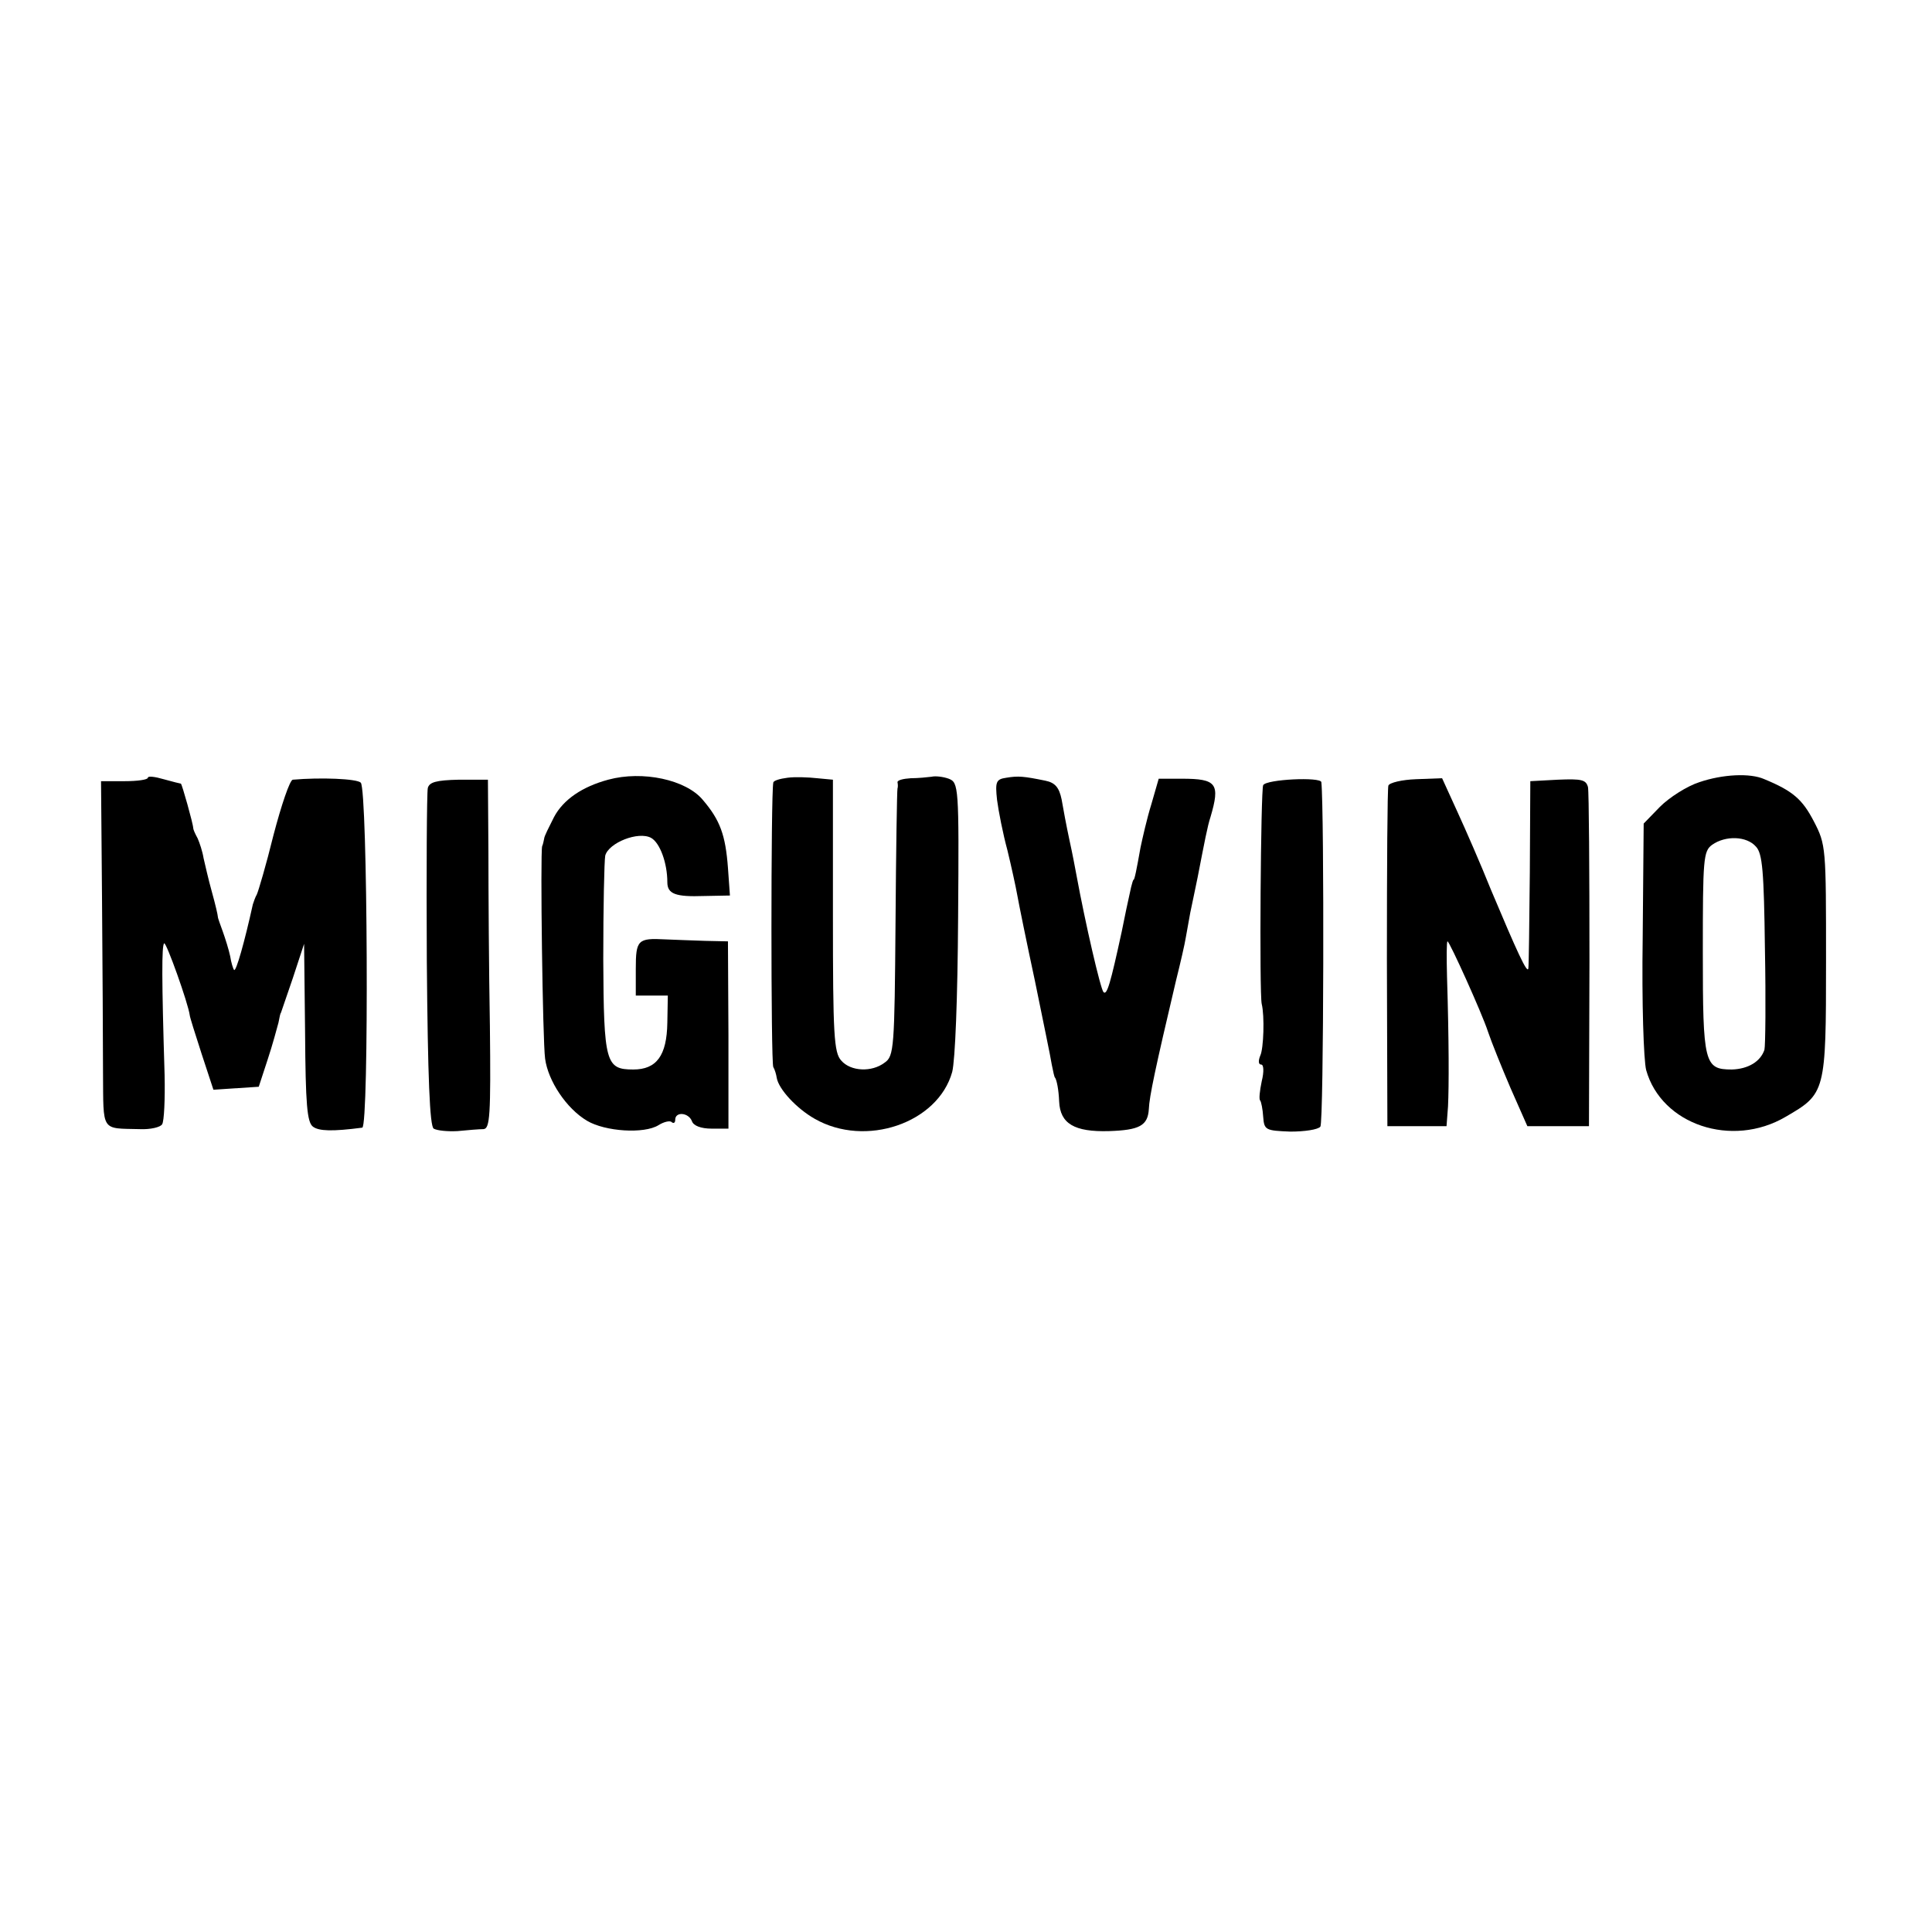
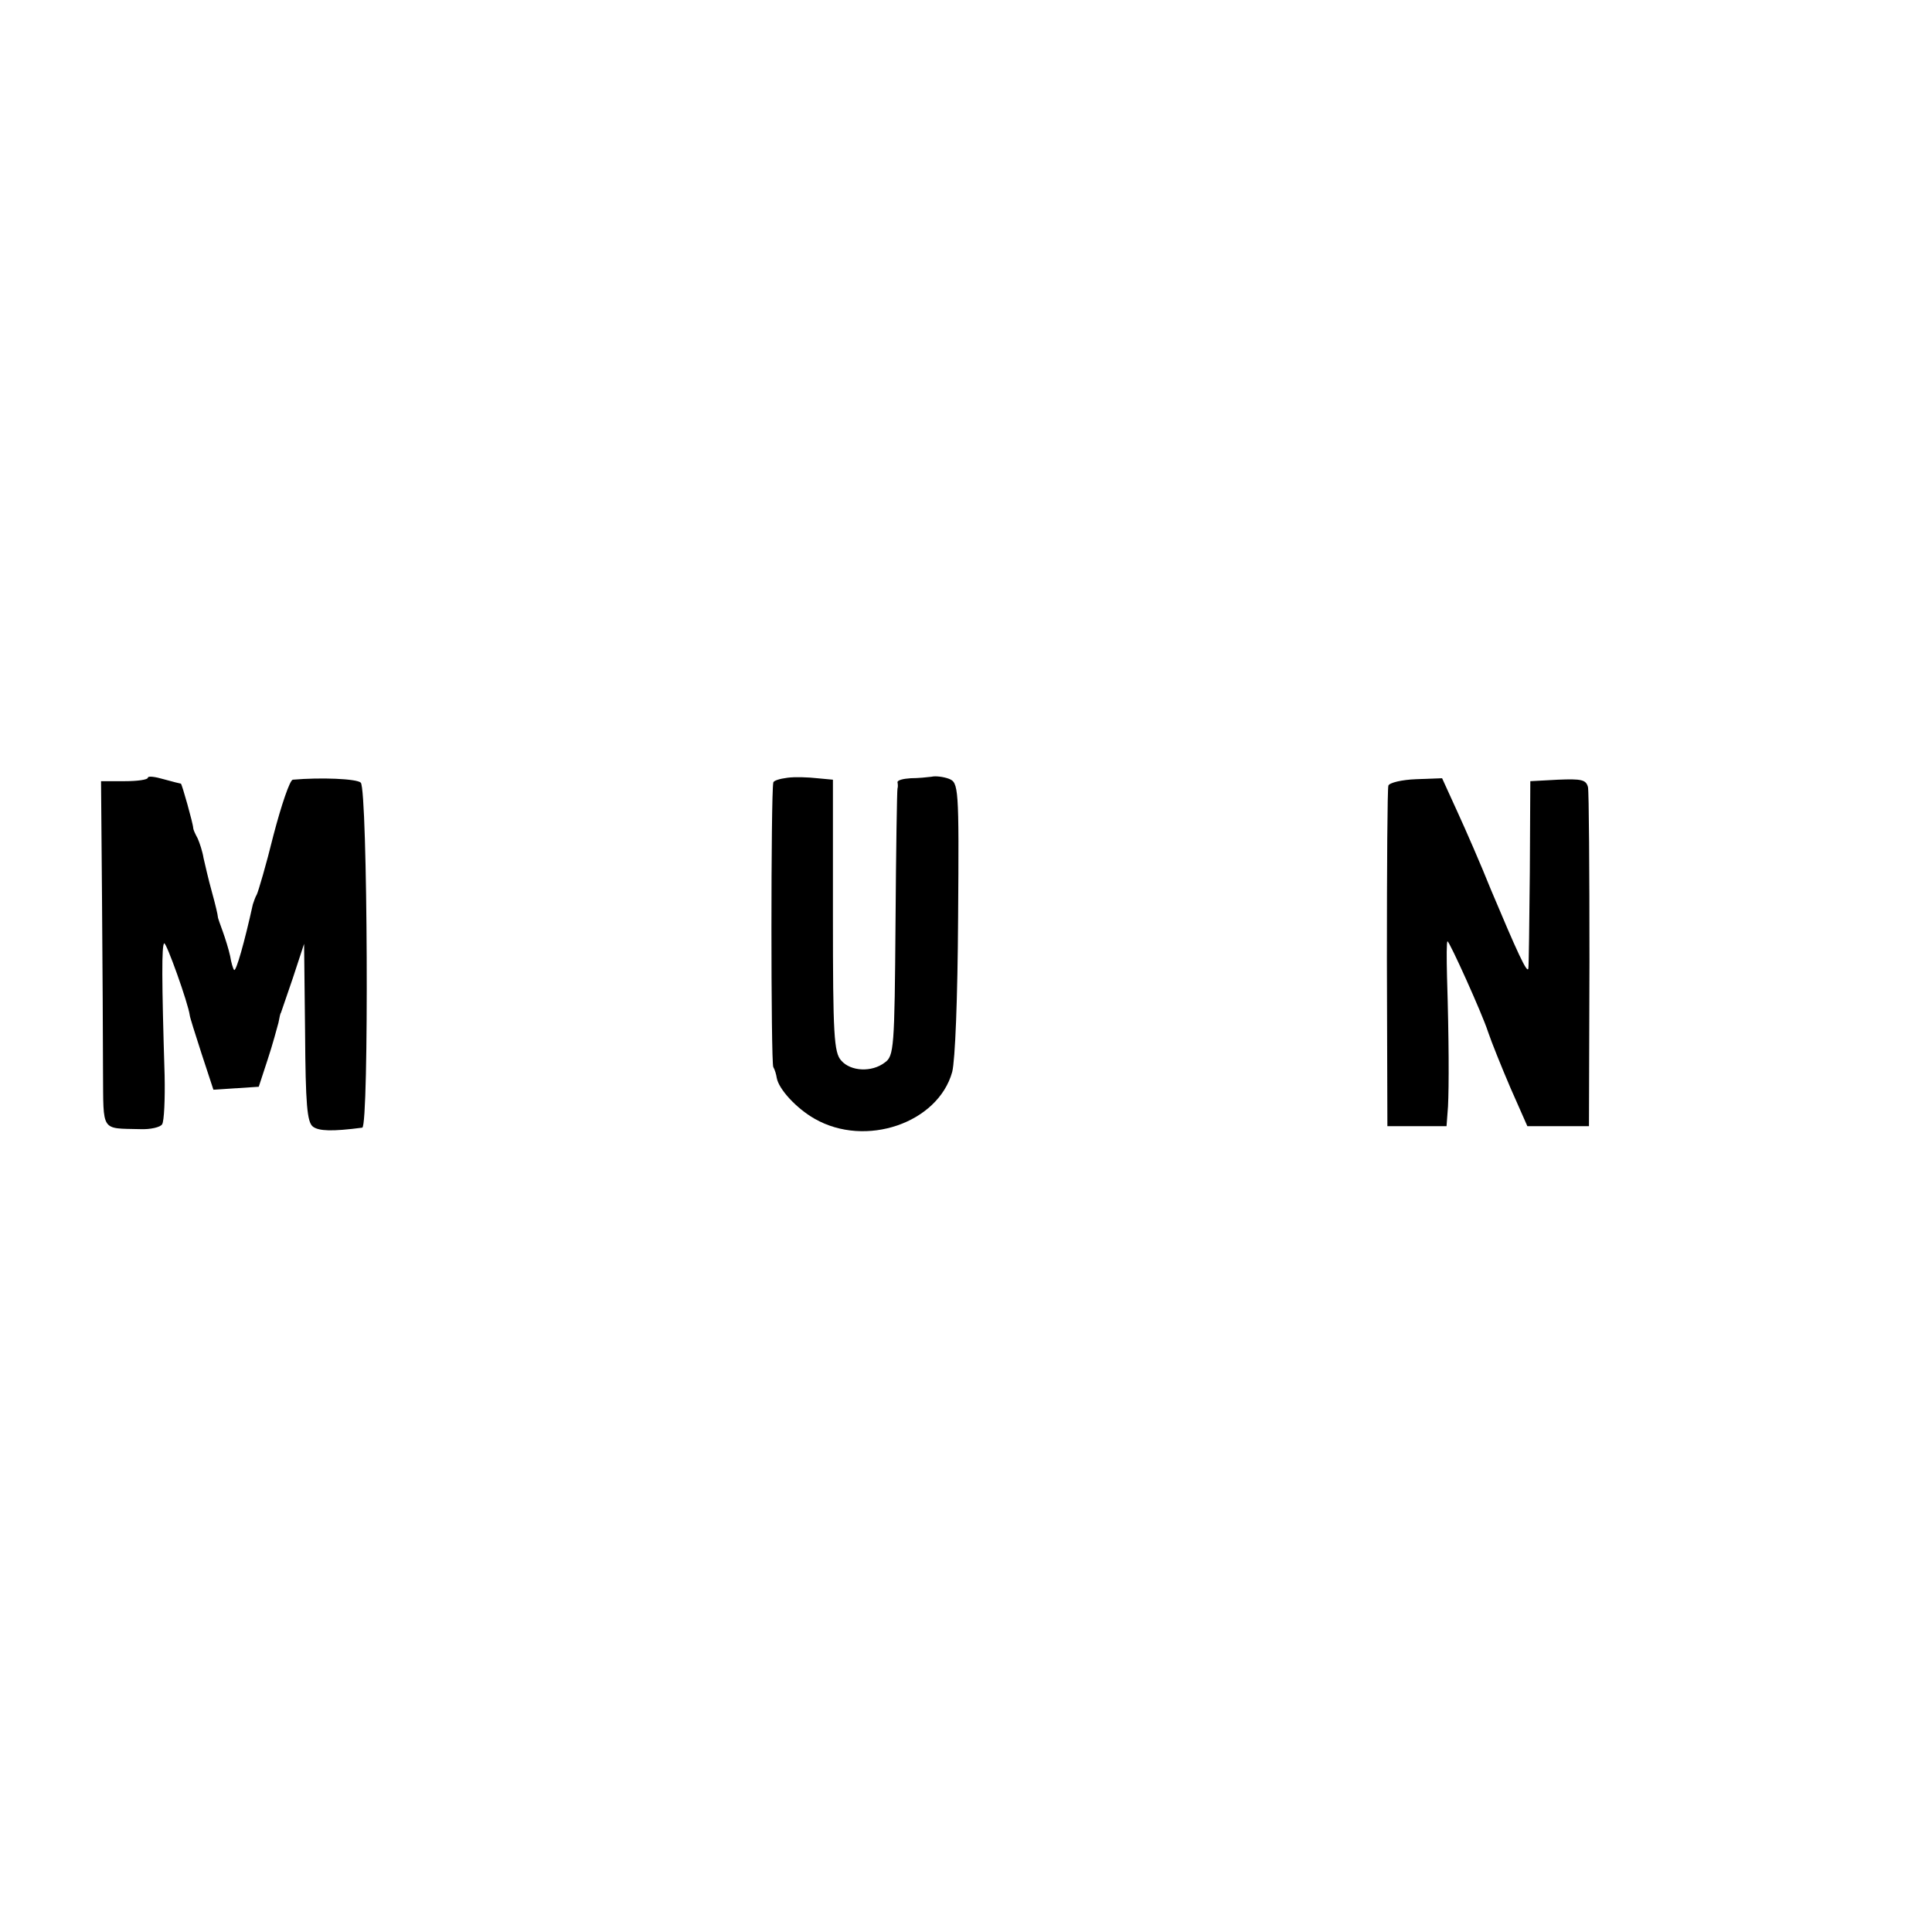
<svg xmlns="http://www.w3.org/2000/svg" version="1.0" width="392pt" height="392pt" viewBox="0 0 392 392" preserveAspectRatio="xMidYMid meet">
  <g transform="translate(0,392) scale(0.1,-0.1)" fill="#000000" stroke="none">
    <path d="M300 2342 c0 -4 -21 -7 -47 -7 l-48 0 2 -240 c1 -132 2 -290 2 -351 1 -122 -5 -113 75 -115 21 -1 42 4 45 10 4 6 6 51 5 99 -6 196 -6 263 -1 268 4 4 49 -122 52 -146 0 -3 11 -38 24 -78 l24 -73 46 3 46 3 18 55 c10 30 19 64 22 75 2 11 4 20 5 20 0 0 11 32 24 70 l23 70 2 -180 c1 -146 4 -182 16 -191 12 -9 39 -10 100 -2 14 2 11 686 -3 700 -8 8 -81 11 -138 6 -6 -1 -23 -51 -39 -112 -15 -61 -31 -115 -34 -121 -3 -5 -6 -14 -8 -20 -17 -77 -34 -137 -38 -133 -2 2 -6 15 -8 28 -3 14 -10 36 -15 50 -5 14 -10 27 -10 30 0 3 -5 25 -12 50 -7 25 -14 56 -17 69 -2 13 -8 31 -12 40 -5 9 -9 18 -9 21 0 8 -23 90 -25 90 -1 0 -17 4 -35 9 -17 5 -32 7 -32 3z" />
-     <path d="M1234 2338 c-52 -14 -91 -40 -110 -76 -10 -20 -20 -39 -20 -44 -1 -4 -2 -11 -4 -15 -4 -15 1 -395 6 -431 6 -45 43 -101 85 -126 37 -22 116 -27 145 -9 11 7 24 10 27 6 4 -3 7 -1 7 5 0 17 27 15 34 -3 3 -9 18 -15 40 -15 l34 0 0 190 -1 190 -46 1 c-25 1 -62 2 -81 3 -56 3 -60 -1 -60 -60 l0 -54 33 0 32 0 -1 -55 c-1 -67 -22 -95 -69 -95 -56 0 -60 13 -61 224 0 105 2 199 4 210 7 26 67 50 93 36 18 -10 33 -51 33 -90 0 -24 17 -30 74 -28 l53 1 -4 56 c-5 67 -16 97 -51 138 -34 41 -122 60 -192 41z" />
    <path d="M1598 2342 c-16 -2 -29 -6 -29 -10 -5 -23 -5 -569 0 -577 3 -5 6 -15 7 -22 4 -23 40 -62 77 -83 103 -59 250 -9 279 95 6 24 11 147 12 314 2 266 1 273 -19 281 -11 4 -27 6 -35 4 -8 -1 -27 -3 -42 -3 -16 -1 -27 -4 -27 -8 1 -5 1 -10 0 -13 -1 -3 -3 -126 -4 -273 -2 -253 -3 -270 -22 -283 -26 -20 -69 -18 -88 4 -15 16 -17 52 -17 294 l0 276 -32 3 c-18 2 -45 3 -60 1z" />
-     <path d="M2042 2342 c-21 -3 -23 -8 -19 -45 3 -23 12 -69 21 -102 8 -33 17 -74 20 -91 3 -17 19 -96 36 -175 16 -79 32 -155 34 -169 3 -14 5 -26 7 -27 3 -5 7 -23 8 -48 2 -45 31 -62 101 -60 62 2 79 11 81 45 1 25 13 82 55 260 9 36 18 75 20 88 2 12 6 34 9 50 3 15 10 47 15 72 14 72 20 104 26 122 20 68 13 78 -58 78 l-47 0 -15 -52 c-9 -29 -18 -69 -22 -88 -8 -45 -12 -65 -14 -65 -1 0 -3 -7 -5 -15 -6 -27 -14 -64 -19 -90 -23 -106 -30 -130 -37 -123 -6 6 -37 140 -55 238 -2 11 -8 43 -14 70 -6 28 -13 65 -16 83 -5 24 -13 34 -33 38 -44 9 -55 10 -79 6z" />
-     <path d="M3448 2333 c-25 -8 -61 -31 -80 -50 l-33 -34 -2 -232 c-2 -132 2 -248 7 -268 31 -111 174 -159 283 -95 81 47 82 49 82 316 0 231 0 236 -25 284 -23 44 -42 61 -100 85 -29 13 -85 10 -132 -6z m115 -131 c13 -14 16 -50 18 -207 2 -105 1 -197 -1 -205 -8 -24 -33 -39 -66 -40 -56 0 -59 12 -59 237 0 191 1 206 19 219 27 19 70 18 89 -4z" />
-     <path d="M868 2321 c-2 -9 -3 -166 -2 -350 2 -239 6 -336 14 -341 7 -4 28 -6 48 -5 21 2 44 4 53 4 13 1 15 27 13 209 -2 114 -3 273 -3 354 l-1 146 -59 0 c-46 -1 -60 -5 -63 -17z" />
-     <path d="M2563 2327 c-5 -9 -8 -423 -3 -444 6 -24 4 -91 -3 -105 -4 -10 -4 -18 2 -18 5 0 6 -14 1 -34 -4 -19 -6 -37 -3 -39 2 -3 5 -17 6 -33 2 -27 5 -28 55 -30 29 0 56 4 61 10 7 8 8 642 2 699 -1 11 -111 6 -118 -6z" />
    <path d="M2817 2326 c-2 -6 -3 -164 -3 -351 l1 -340 60 0 60 0 3 40 c2 41 2 133 -2 263 -1 39 -1 72 1 72 4 0 70 -146 82 -183 7 -21 28 -73 46 -115 l34 -77 63 0 62 0 1 335 c0 184 -1 343 -3 353 -4 15 -13 17 -61 15 l-56 -3 -1 -185 c-1 -102 -2 -189 -3 -195 -2 -12 -23 34 -76 160 -20 50 -51 121 -68 158 l-31 68 -53 -2 c-28 -1 -54 -7 -56 -13z" />
  </g>
</svg>